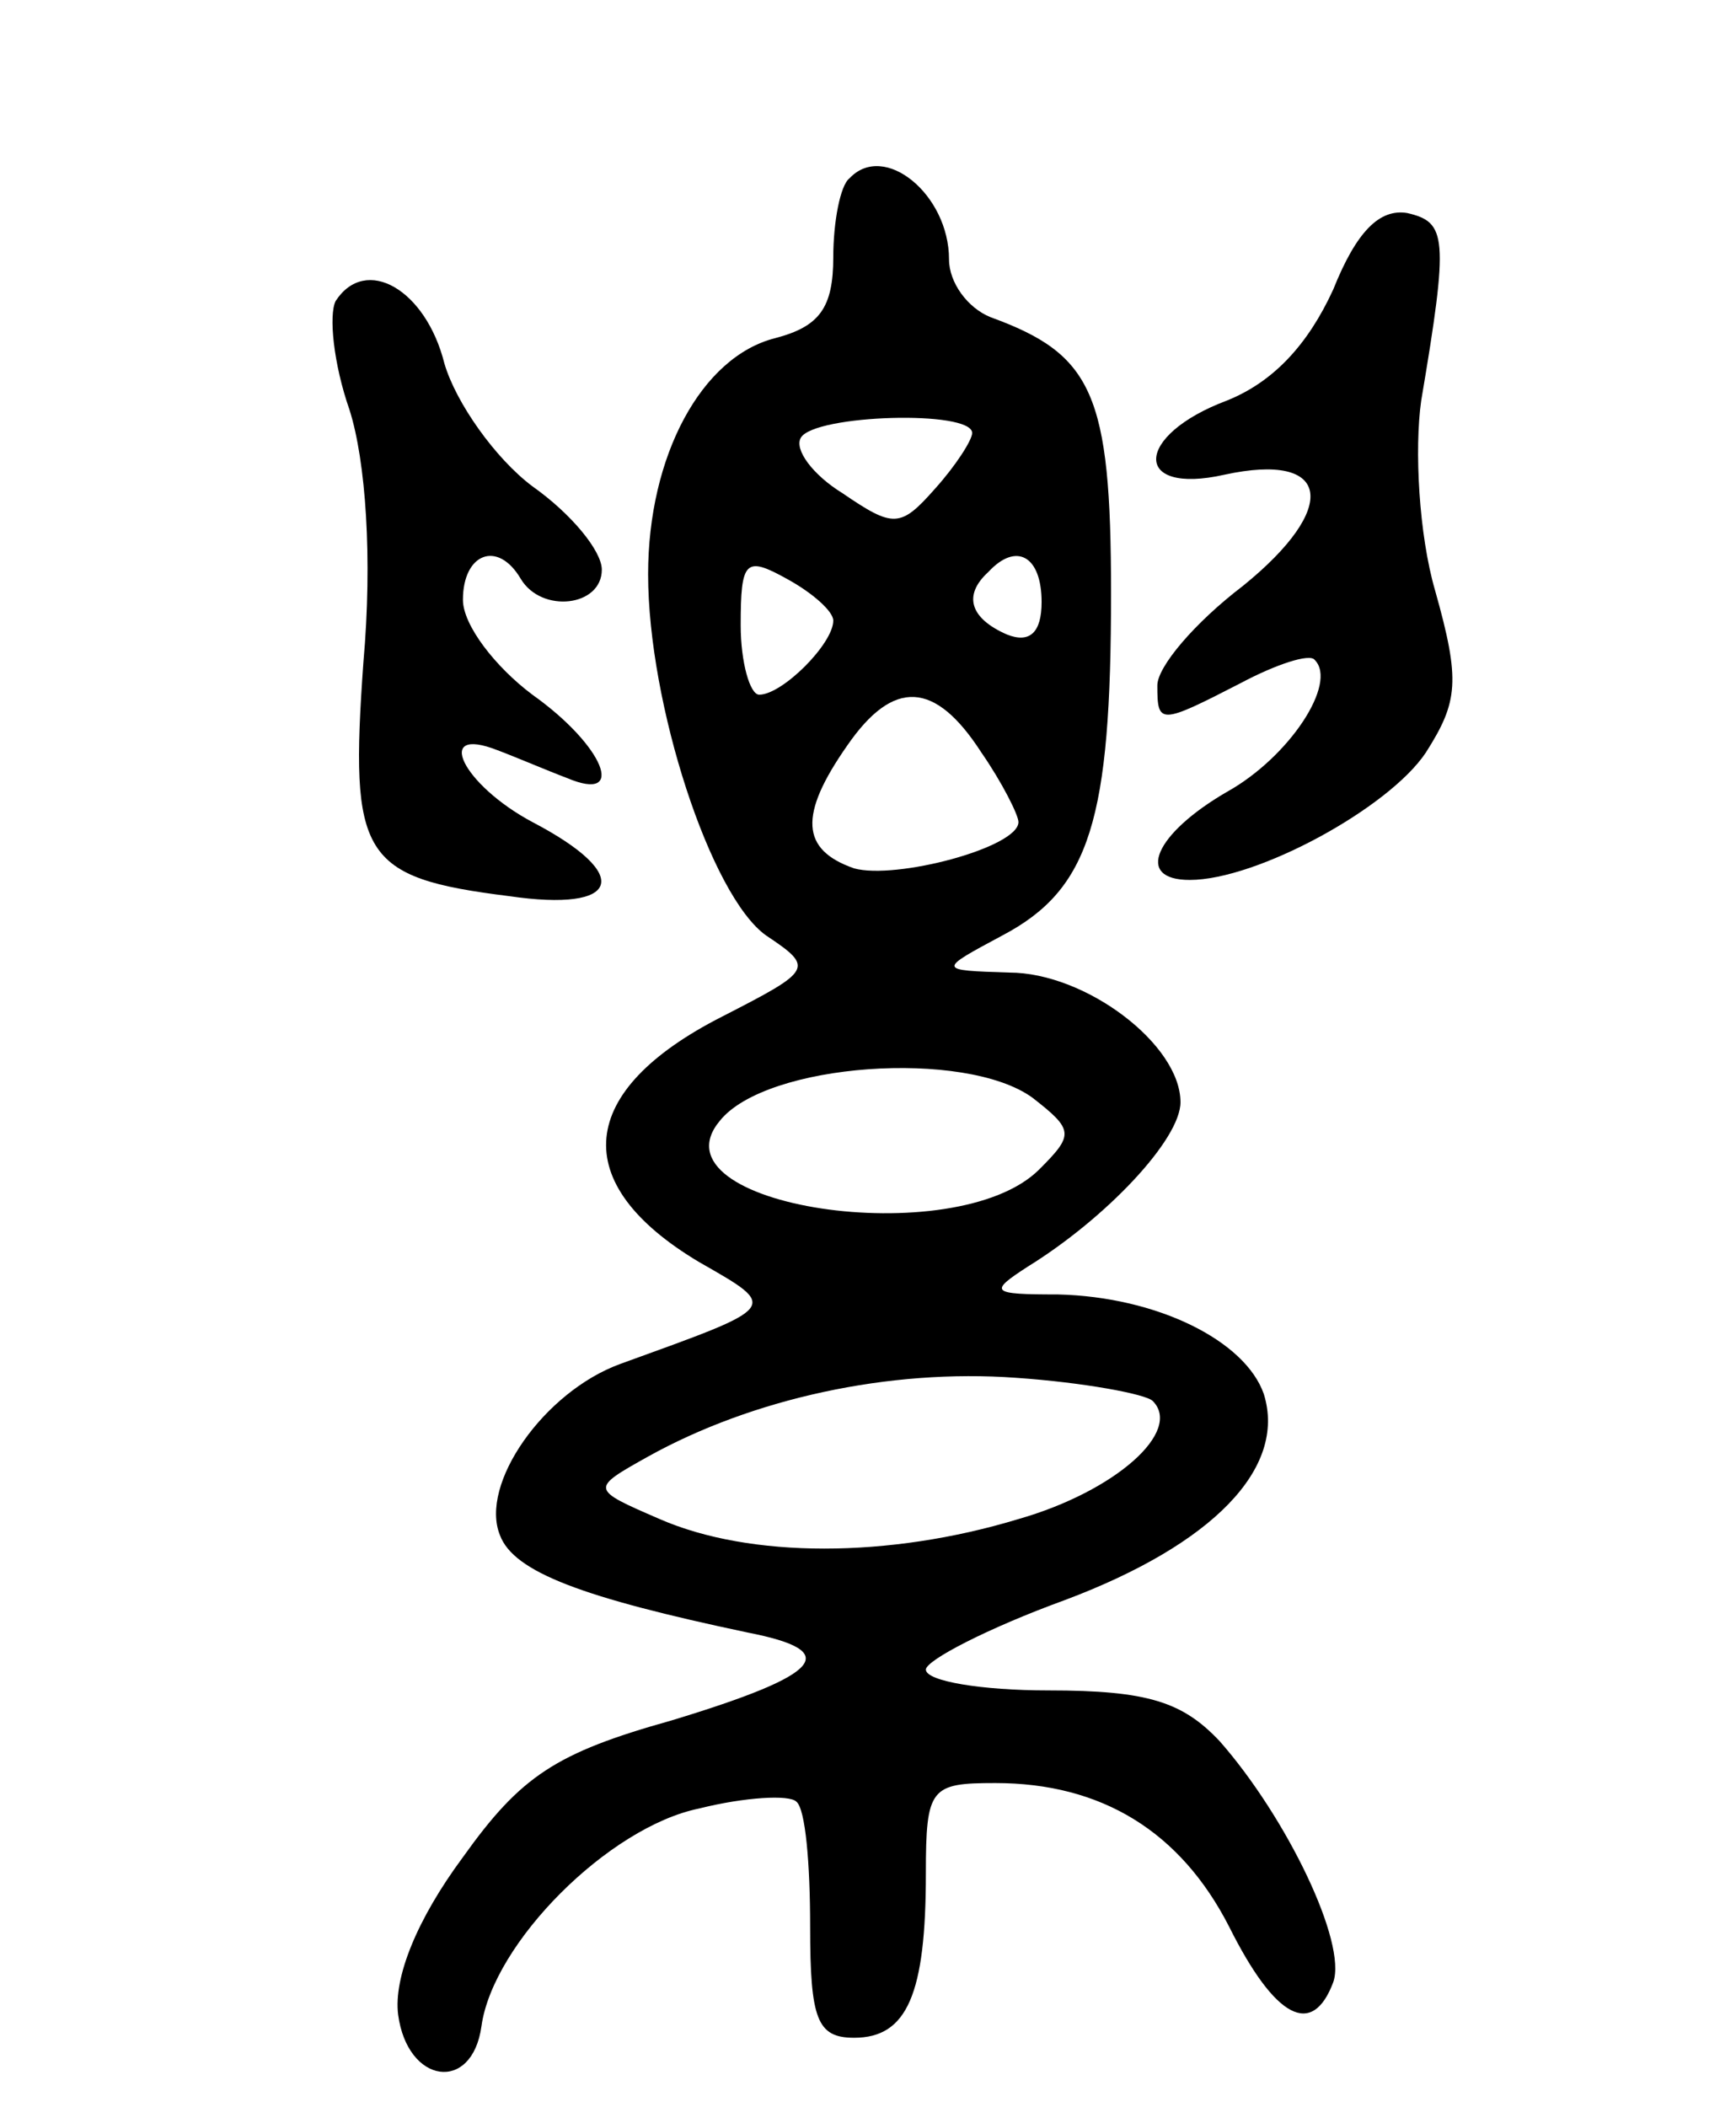
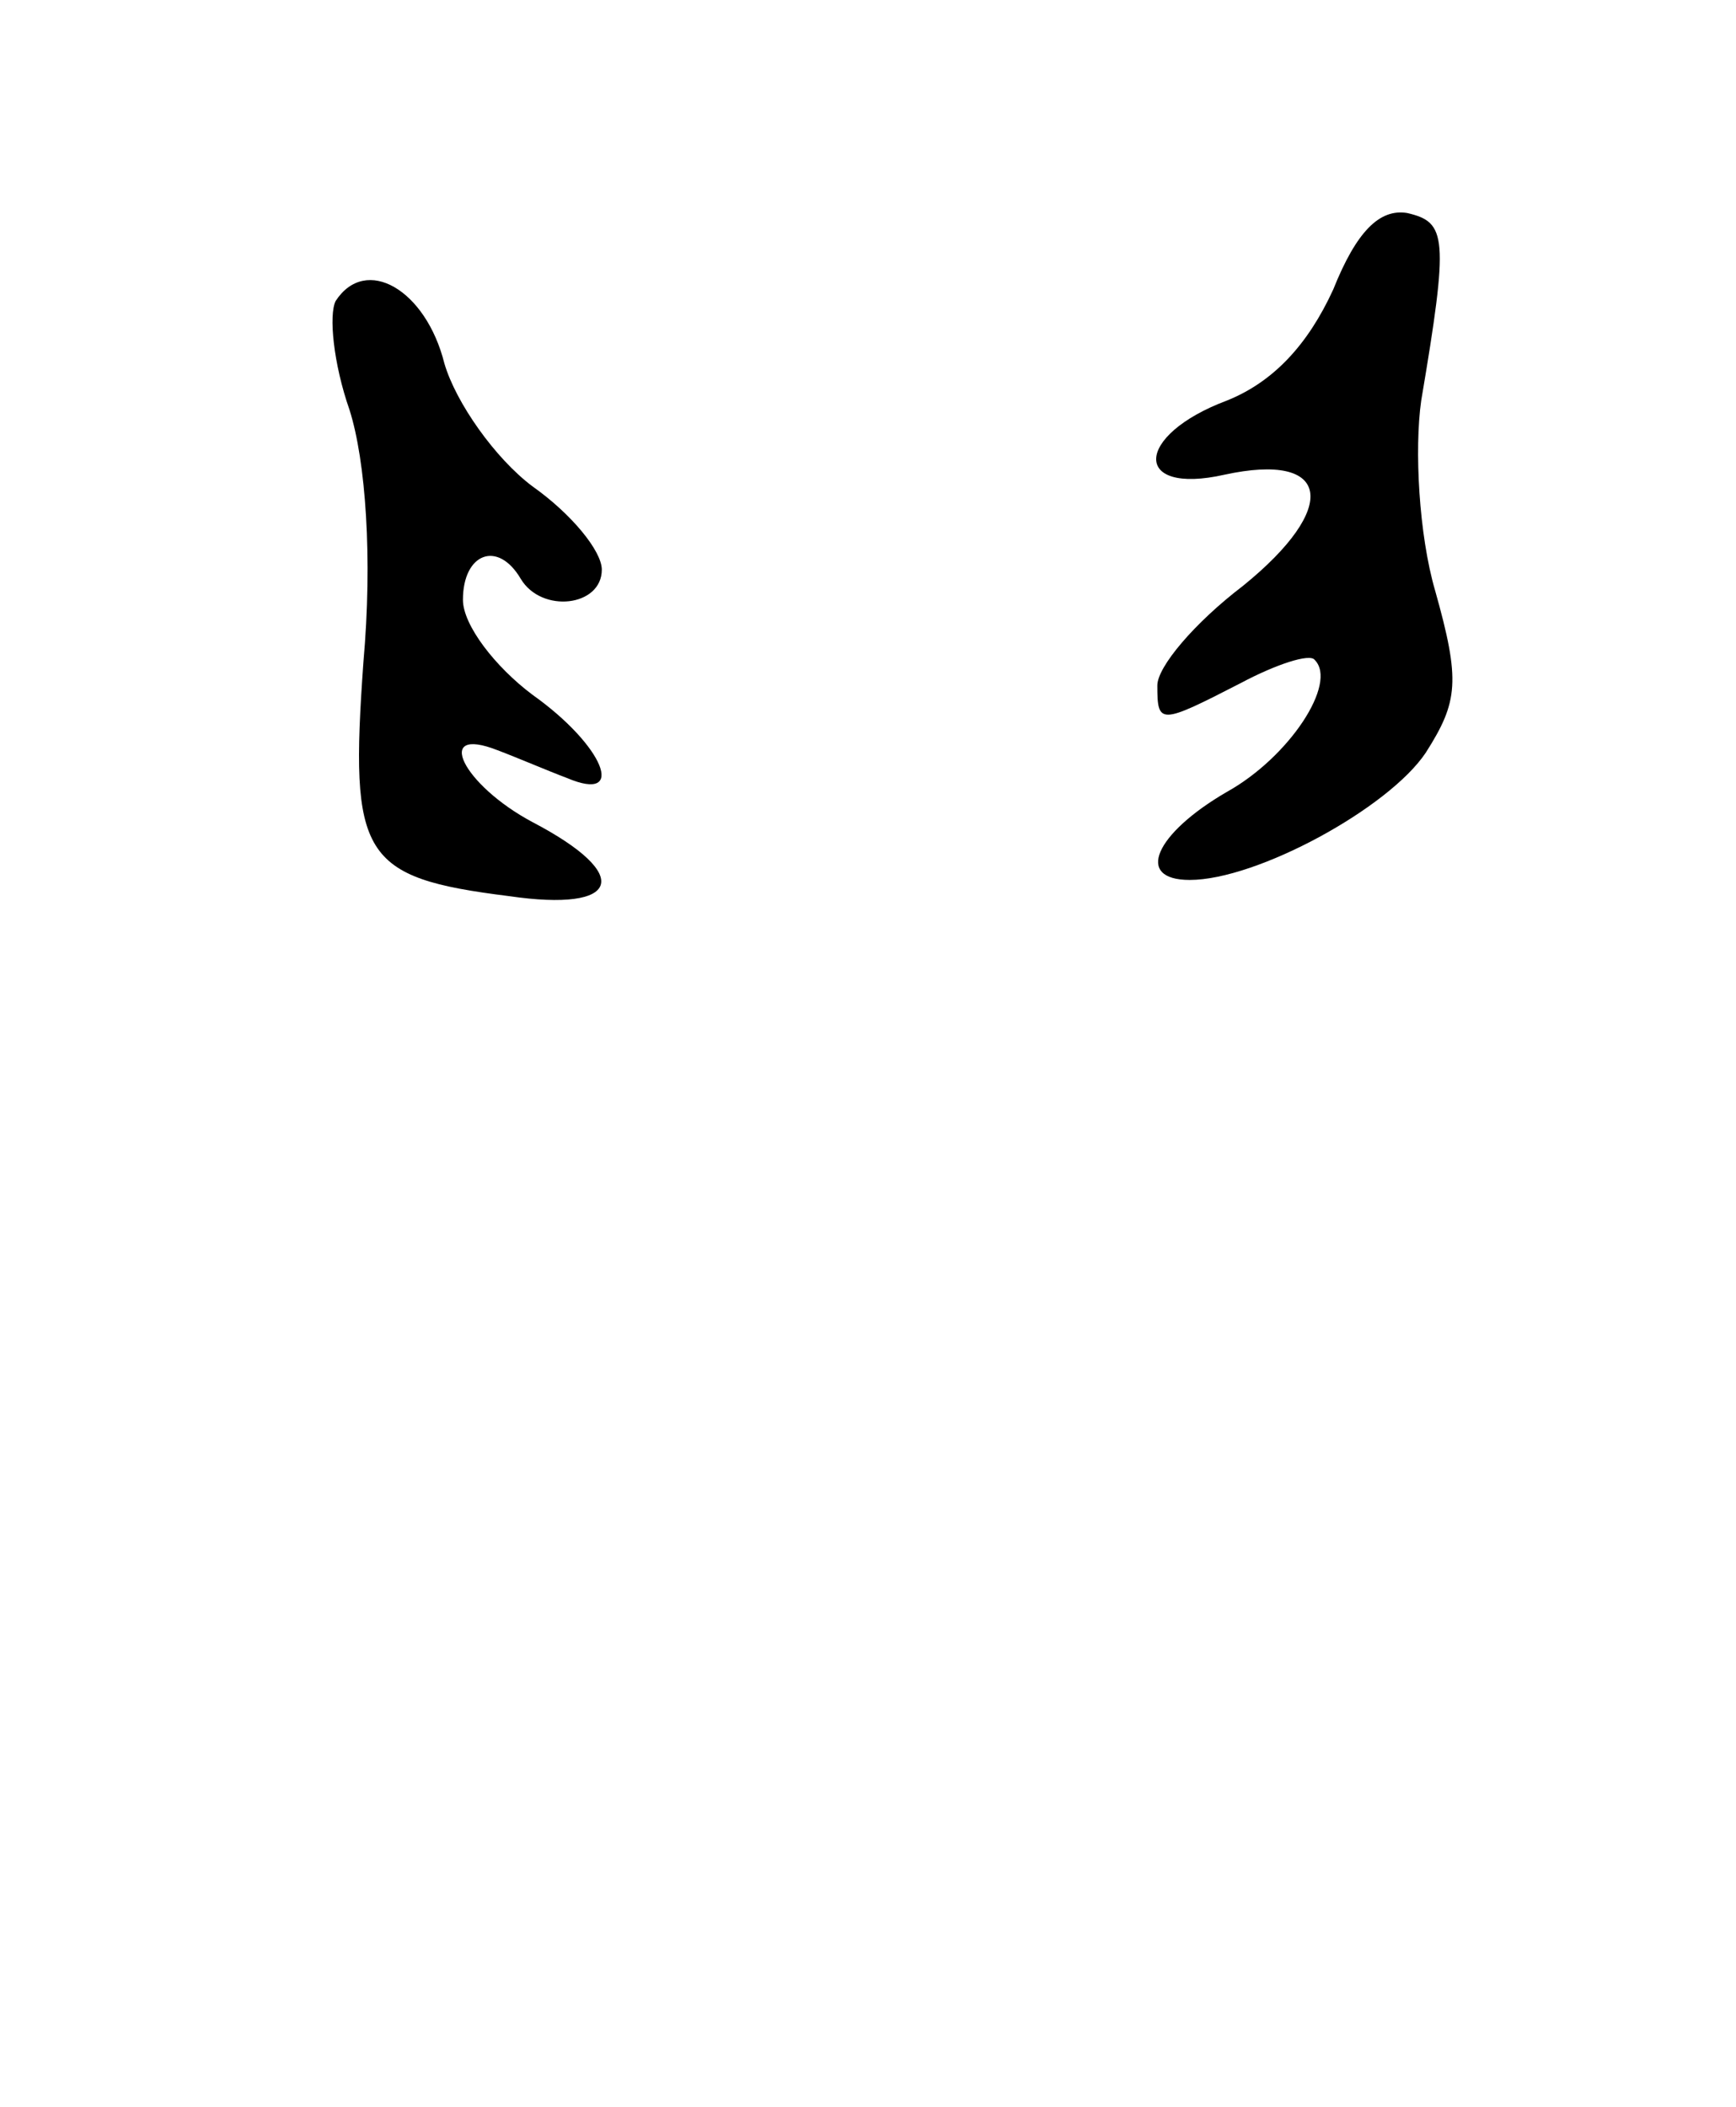
<svg xmlns="http://www.w3.org/2000/svg" version="1.0" width="75" height="91" viewBox="0 0 75 91">
  <g transform="translate(0,91) scale(0.1,-0.1)">
-     <path d="M367 833 c-4 -3 -7 -19 -7 -34 0 -22 -6 -30 -25 -35 -32 -8 -55 -51 -55 -102 0 -56 27 -139 51 -156 21 -14 20 -15 -19 -35 -63 -32 -67 -72 -10 -106 35 -20 35 -19 -34 -44 -33 -12 -61 -52 -52 -74 6 -16 36 -27 107 -42 41 -8 33 -18 -33 -38 -50 -14 -65 -24 -90 -59 -20 -27 -30 -52 -28 -68 4 -30 32 -34 36 -5 5 36 55 86 94 94 20 5 39 6 42 3 4 -3 6 -27 6 -54 0 -40 3 -48 19 -48 23 0 31 19 31 71 0 37 2 39 30 39 46 0 80 -21 101 -62 20 -40 36 -48 45 -24 6 17 -20 71 -49 104 -16 17 -31 22 -74 22 -29 0 -53 4 -53 9 0 4 27 18 60 30 64 24 96 57 86 89 -8 23 -46 42 -89 43 -29 0 -30 1 -13 12 34 21 66 55 66 71 0 25 -41 56 -74 56 -31 1 -31 1 -3 16 38 20 47 50 47 148 0 86 -8 103 -52 119 -10 4 -18 15 -18 25 0 28 -28 51 -43 35z m53 -110 c0 -3 -7 -14 -16 -24 -15 -17 -18 -17 -40 -2 -13 8 -21 19 -18 24 6 10 74 12 74 2z m-60 -81 c0 -10 -22 -32 -32 -32 -4 0 -8 14 -8 30 0 28 2 30 20 20 11 -6 20 -14 20 -18z m90 8 c0 -13 -5 -18 -15 -14 -16 7 -19 17 -8 27 12 13 23 7 23 -13z m-26 -65 c9 -13 16 -27 16 -30 0 -11 -53 -25 -71 -20 -23 8 -24 23 -3 53 20 29 38 28 58 -3z m22 -149 c18 -14 18 -16 3 -31 -36 -36 -169 -16 -138 21 20 25 106 31 135 10z m52 -131 c13 -13 -16 -39 -58 -51 -56 -17 -116 -17 -155 0 -30 13 -30 13 -5 27 45 25 104 38 159 34 29 -2 56 -7 59 -10z" />
    <path d="M576 785 c-11 -24 -26 -40 -46 -48 -40 -15 -41 -41 -1 -32 46 10 50 -14 8 -48 -21 -16 -37 -35 -37 -43 0 -17 1 -17 36 1 15 8 30 13 32 10 10 -10 -11 -42 -38 -57 -31 -18 -40 -38 -16 -38 29 0 86 31 102 55 14 22 15 31 4 70 -7 24 -9 61 -6 82 12 71 11 77 -6 81 -12 2 -22 -8 -32 -33z" />
    <path d="M145 780 c-3 -6 -1 -27 6 -47 7 -22 10 -64 6 -109 -6 -84 -1 -93 63 -101 48 -7 54 9 10 32 -30 16 -43 42 -15 31 8 -3 22 -9 30 -12 26 -11 16 14 -15 36 -16 12 -30 30 -30 41 0 20 15 26 25 9 9 -15 35 -12 35 4 0 8 -13 24 -30 36 -16 12 -33 36 -38 53 -8 32 -34 47 -47 27z" />
  </g>
</svg>